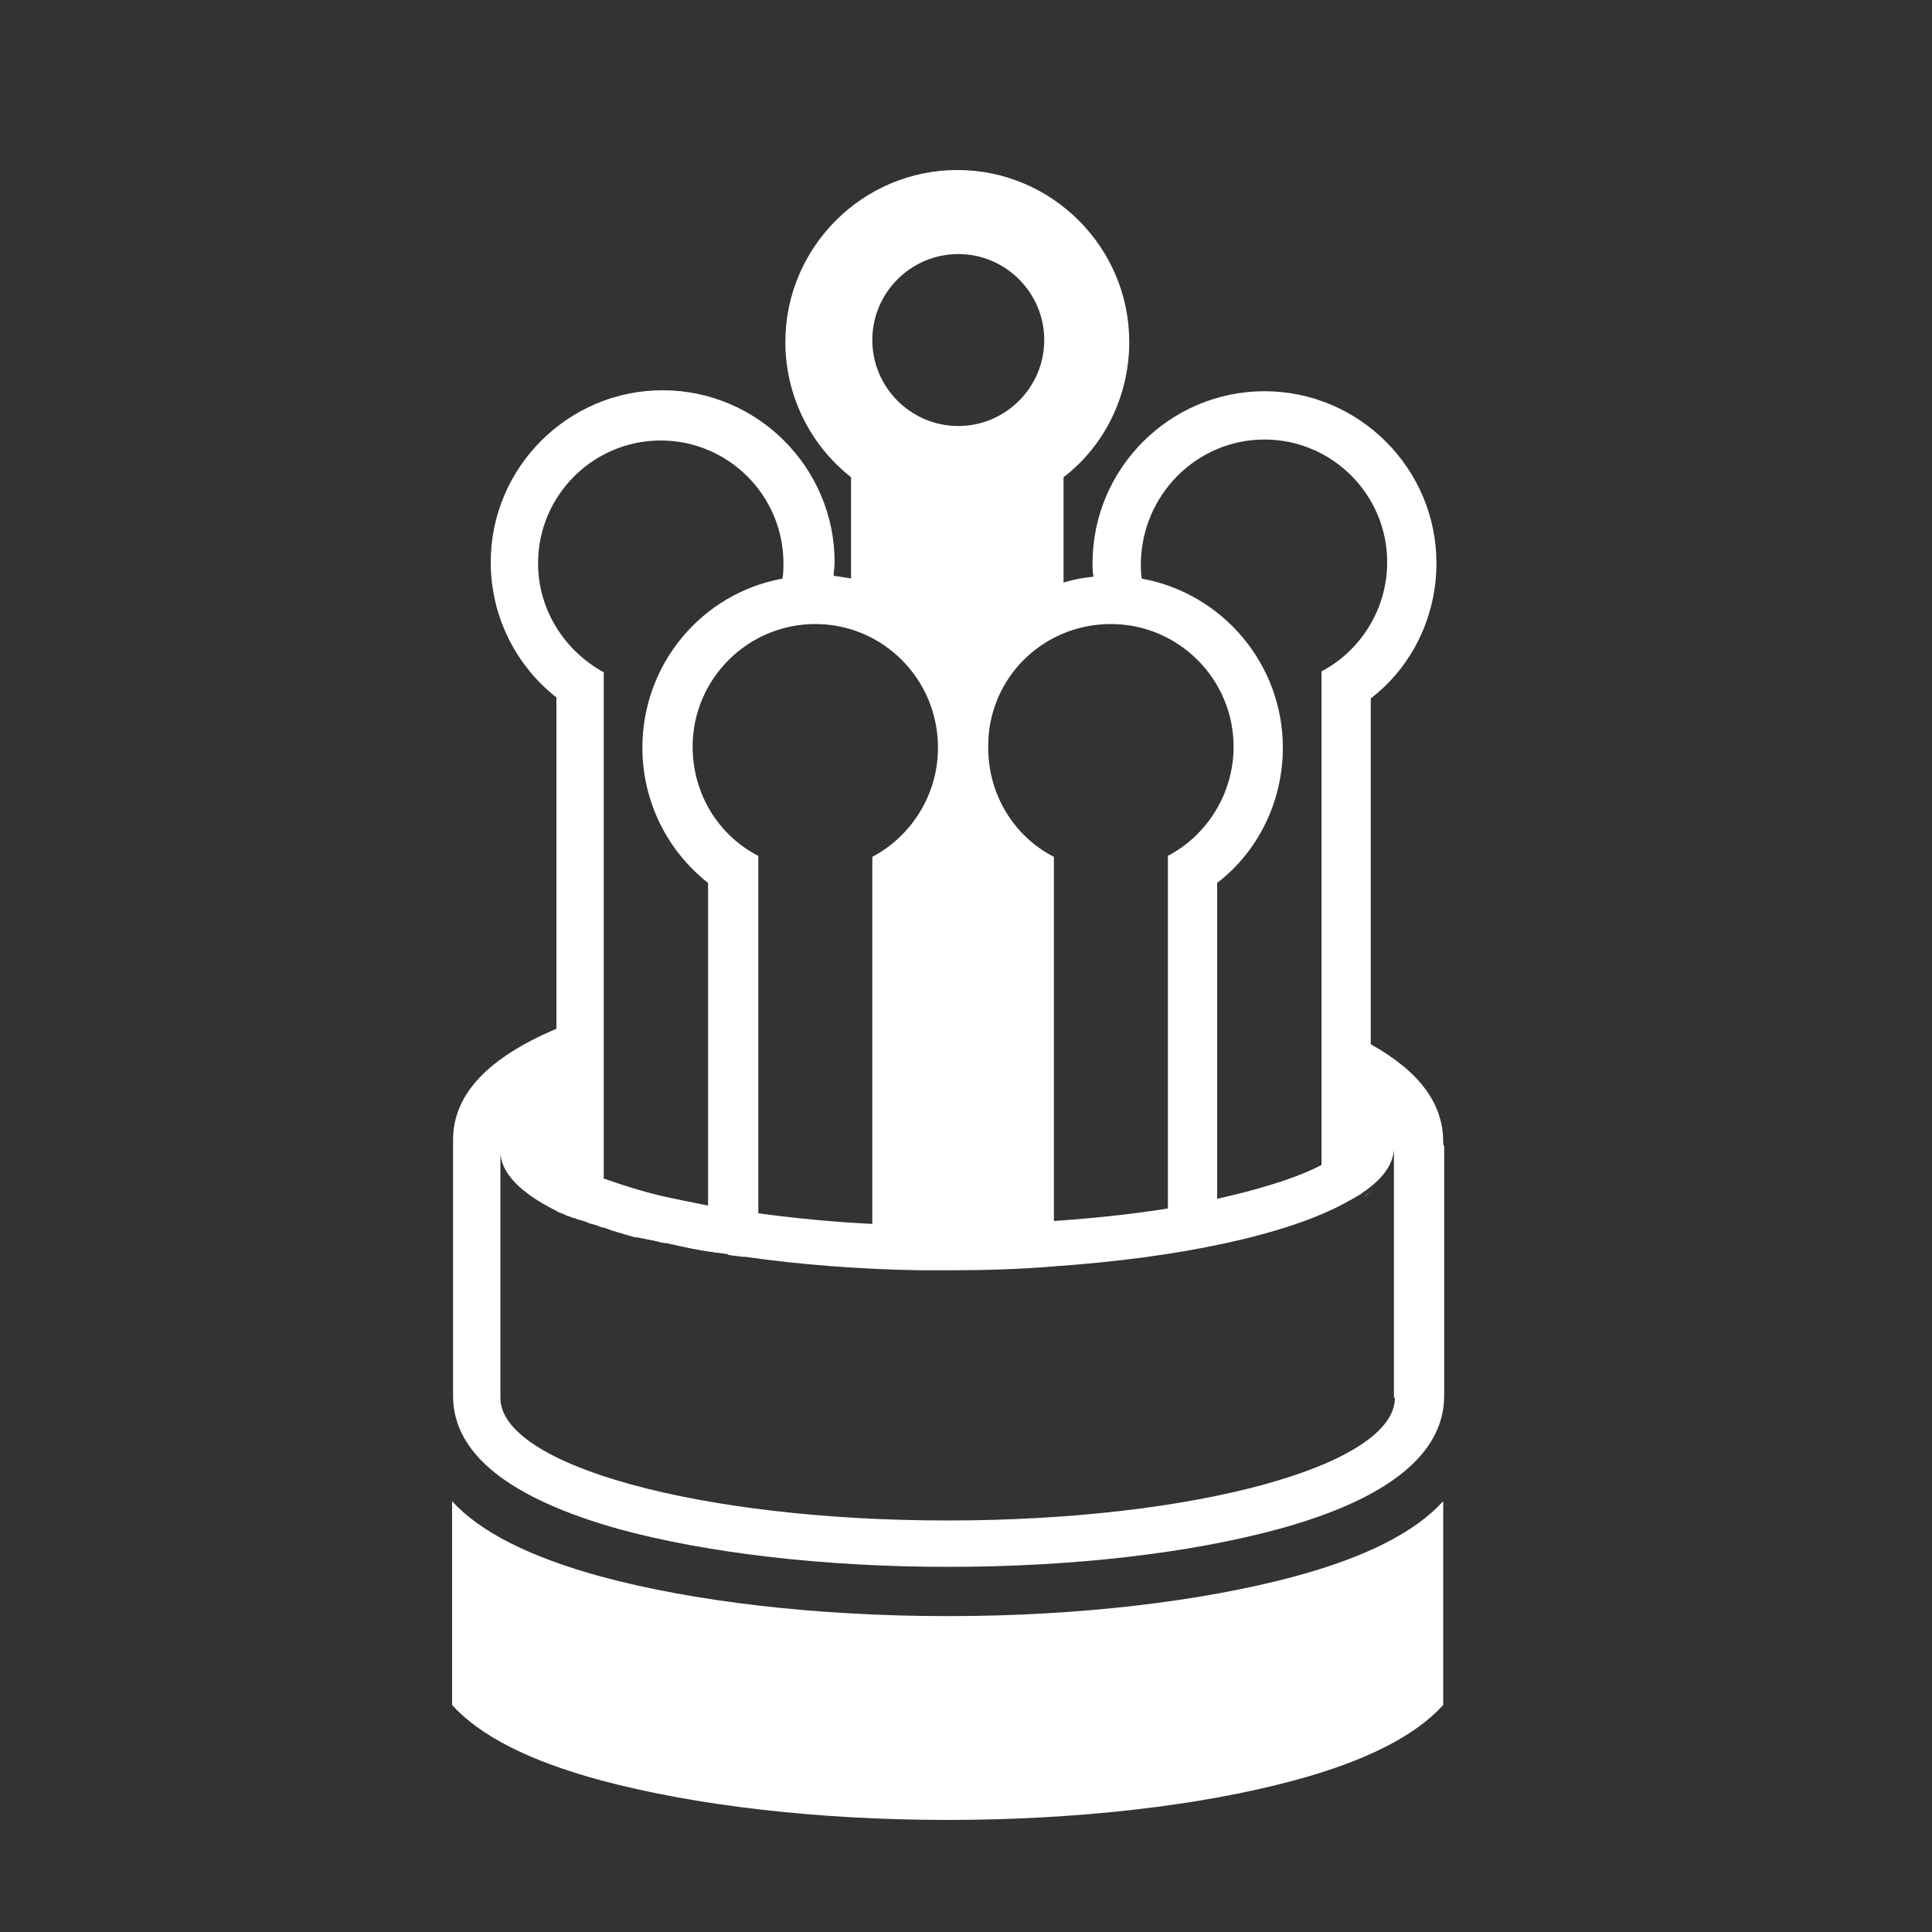
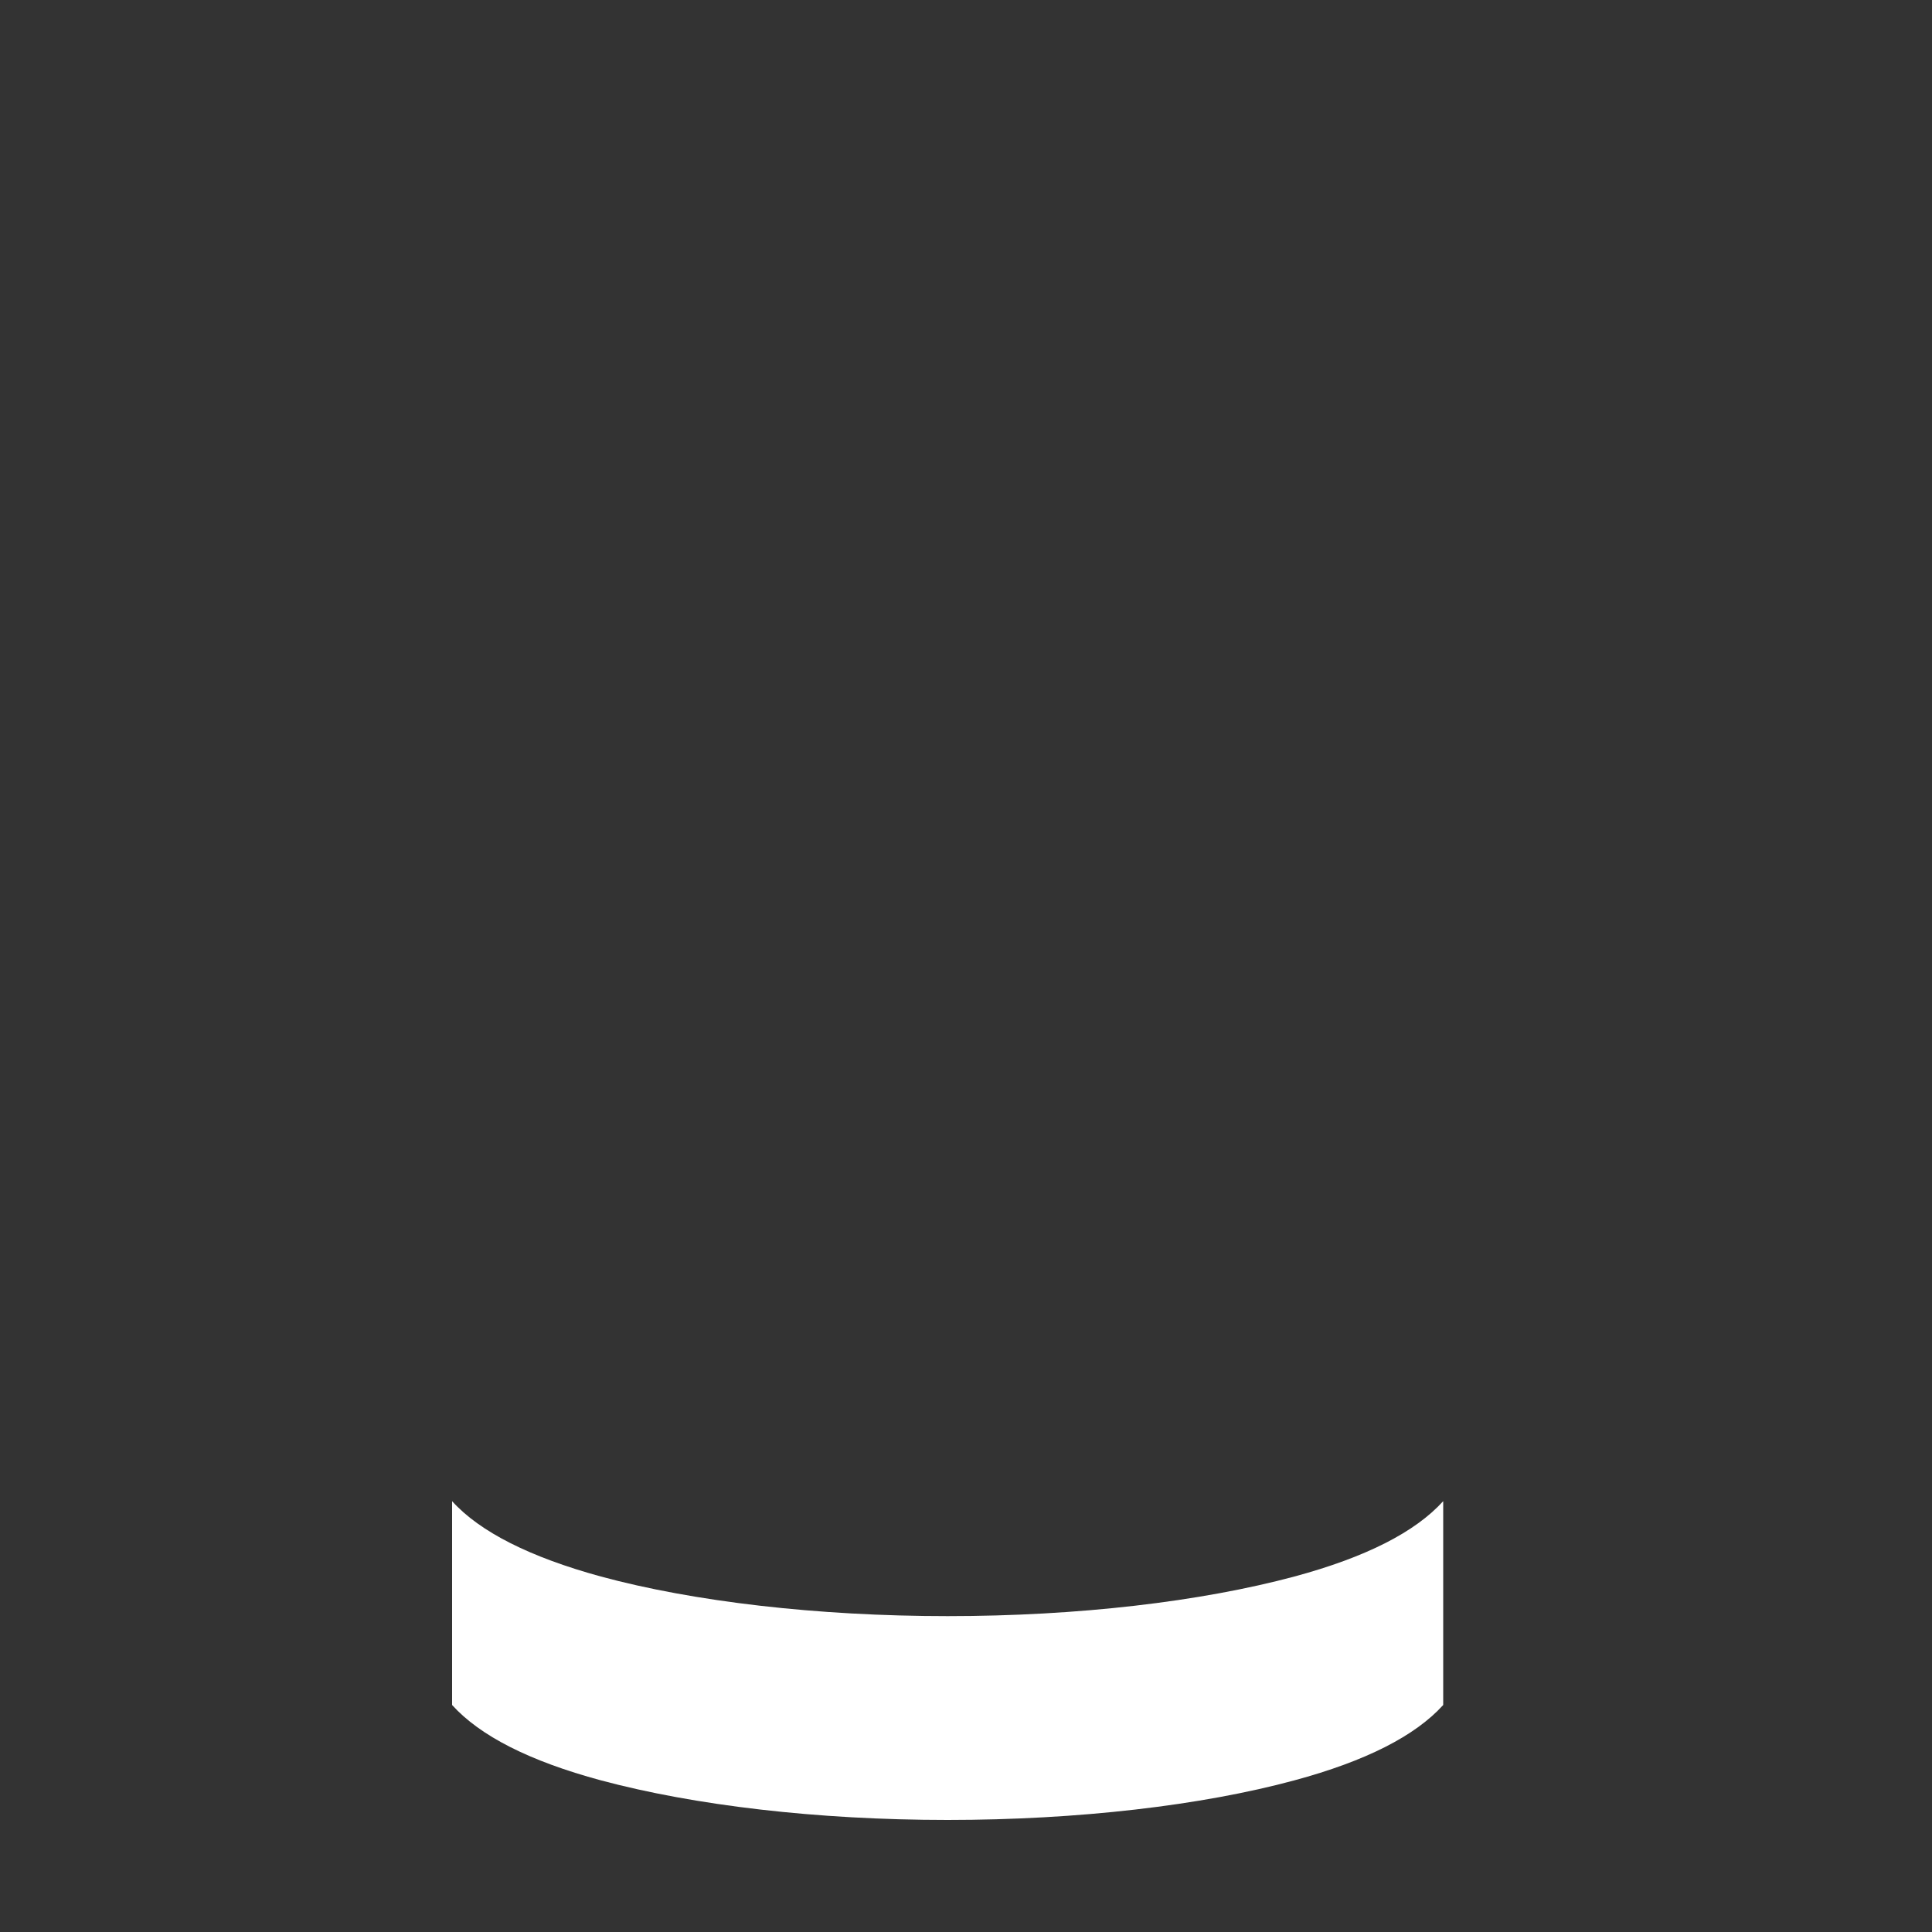
<svg xmlns="http://www.w3.org/2000/svg" version="1.1" id="Layer_1" x="0px" y="0px" viewBox="0 0 200 200" style="enable-background:new 0 0 200 200;" xml:space="preserve">
  <rect x="0" y="0" width="200" height="200" fill="#333333" stroke="none" />
  <style type="text/css">
	.st0{fill:#FFFFFF;}
</style>
  <g>
-     <path class="st0" d="M141.2,123.9c0.3-0.2,0.5-0.4,0.7-0.5C141.7,123.5,141.4,123.7,141.2,123.9z" />
-   </g>
+     </g>
  <g>
    <path class="st0" d="M149.4,155.4c-2.9,3.2-8,5.8-15.4,7.8c-9.7,2.6-22.4,4.1-35.9,4.1s-26.3-1.5-35.9-4.1   c-7.3-2-12.5-4.6-15.4-7.8v21.1c2.9,3.2,8,5.8,15.4,7.8c9.7,2.6,22.4,4.1,35.9,4.1s26.3-1.5,35.9-4.1c7.4-2,12.5-4.6,15.4-7.8   V155.4z" />
-     <path class="st0" d="M149.4,118.2c0-4-2.5-7.3-7.5-10.1V72.3c4.3-3.3,6.8-8.5,6.8-14c0-9.8-8-17.8-17.8-17.8s-17.8,8-17.8,17.8   c0,0.5,0,0.9,0.1,1.4c-1.1,0.1-2.1,0.3-3.1,0.6l0,0l0,0V49.4c4.3-3.3,6.8-8.5,6.8-14c0-9.8-8-17.8-17.8-17.8s-17.8,8-17.8,17.8   c0,5.6,2.6,10.7,6.8,14v10.5c0,0,0,0,0.1,0l0,0c-0.6-0.1-1.2-0.2-1.9-0.3c0-0.5,0.1-0.9,0.1-1.4c0-9.8-8-17.8-17.8-17.8   s-17.8,8-17.8,17.8c0,5.6,2.6,10.7,6.8,14v34.3c-7.1,3-10.7,6.8-10.7,11.5c0,0.2,0,0.4,0,0.6c0,0.1,0,0.3,0,0.4v25.5   c0,6,5.8,10.6,17.2,13.8c9.2,2.5,21.3,3.9,34.1,3.9s24.9-1.4,34.1-3.9c11.4-3.1,17.2-7.8,17.2-13.8V119c0-0.1,0-0.3,0-0.4   C149.4,118.6,149.4,118.4,149.4,118.2z M130.9,45.5c7,0,12.7,5.7,12.7,12.7c0,4.9-2.8,9.2-6.8,11.3v51.1c-1.9,1-4.9,2.1-9.5,3.2   c-0.4,0.1-0.9,0.2-1.3,0.3V91.4c4.3-3.3,6.8-8.5,6.8-14c0-8.7-6.3-16-14.6-17.5l0,0c-0.1-0.5-0.1-1.1-0.1-1.6   C118.2,51.2,123.9,45.5,130.9,45.5z M115,64.6c7,0,12.7,5.7,12.7,12.7c0,4.9-2.8,9.2-6.8,11.3v36.5c-3.7,0.6-7.6,1-11.8,1.3V88.7   c-4.1-2.1-6.8-6.4-6.8-11.3l0,0l0,0C102.2,70.3,107.9,64.6,115,64.6z M99.2,26.3c4.9,0,8.9,4,8.9,8.9s-4,8.9-8.9,8.9   s-8.9-4-8.9-8.9S94.3,26.3,99.2,26.3z M97.1,77.4L97.1,77.4L97.1,77.4c0,4.9-2.8,9.2-6.8,11.3v38c-4.1-0.2-8.1-0.6-11.8-1.1v-37   c-4.1-2.1-6.8-6.4-6.8-11.3c0-7,5.7-12.7,12.7-12.7C91.4,64.6,97.1,70.3,97.1,77.4z M55.7,58.3c0-7,5.7-12.7,12.7-12.7   s12.7,5.7,12.7,12.7c0,0.5,0,1.1-0.1,1.6l0,0c-8.3,1.5-14.5,8.8-14.5,17.5c0,5.6,2.6,10.7,6.8,14v33.4c-1.5-0.3-3-0.6-4.4-0.9   c-2.6-0.6-4.7-1.3-6.4-1.9V69.6C58.5,67.4,55.7,63.2,55.7,58.3z M144.4,144.7c0,7-20.7,12.7-46.3,12.7s-46.3-5.7-46.3-12.7v-25.5   c0,2.2,2.1,4.3,5.7,6.1c0.3,0.2,0.6,0.3,0.9,0.4c0.2,0.1,0.3,0.2,0.5,0.2c0.2,0.1,0.4,0.2,0.6,0.2c0.2,0.1,0.4,0.2,0.6,0.2   c0.2,0.1,0.4,0.1,0.6,0.2c0.2,0.1,0.4,0.2,0.6,0.2c0.2,0.1,0.4,0.1,0.6,0.2c0.2,0.1,0.5,0.2,0.7,0.2c0.2,0.1,0.3,0.1,0.5,0.2   c0.5,0.2,1.1,0.3,1.6,0.5c0.1,0,0.3,0.1,0.4,0.1c0.3,0.1,0.6,0.2,0.9,0.2c0.2,0,0.3,0.1,0.5,0.1l1,0.2c0.2,0,0.3,0.1,0.5,0.1   c0.3,0.1,0.7,0.2,1.1,0.2c0.1,0,0.2,0.1,0.4,0.1c1.3,0.3,2.7,0.6,4.1,0.8h0.1c0.4,0.1,0.9,0.1,1.4,0.2c0.1,0,0.2,0,0.3,0.1   c0.4,0.1,0.9,0.1,1.4,0.2c0.1,0,0.2,0,0.3,0c5.6,0.8,11.8,1.3,18.3,1.4l0,0c0.9,0,1.8,0,2.7,0c3.8,0,7.4-0.1,10.9-0.4l0,0   c13.2-0.9,24.3-3.3,30.3-6.6l0,0c0.3-0.2,0.6-0.3,0.9-0.5l0,0c0.3-0.2,0.6-0.3,0.8-0.5l0,0c2.1-1.4,3.3-3,3.3-4.7v25.9H144.4z" />
  </g>
</svg>